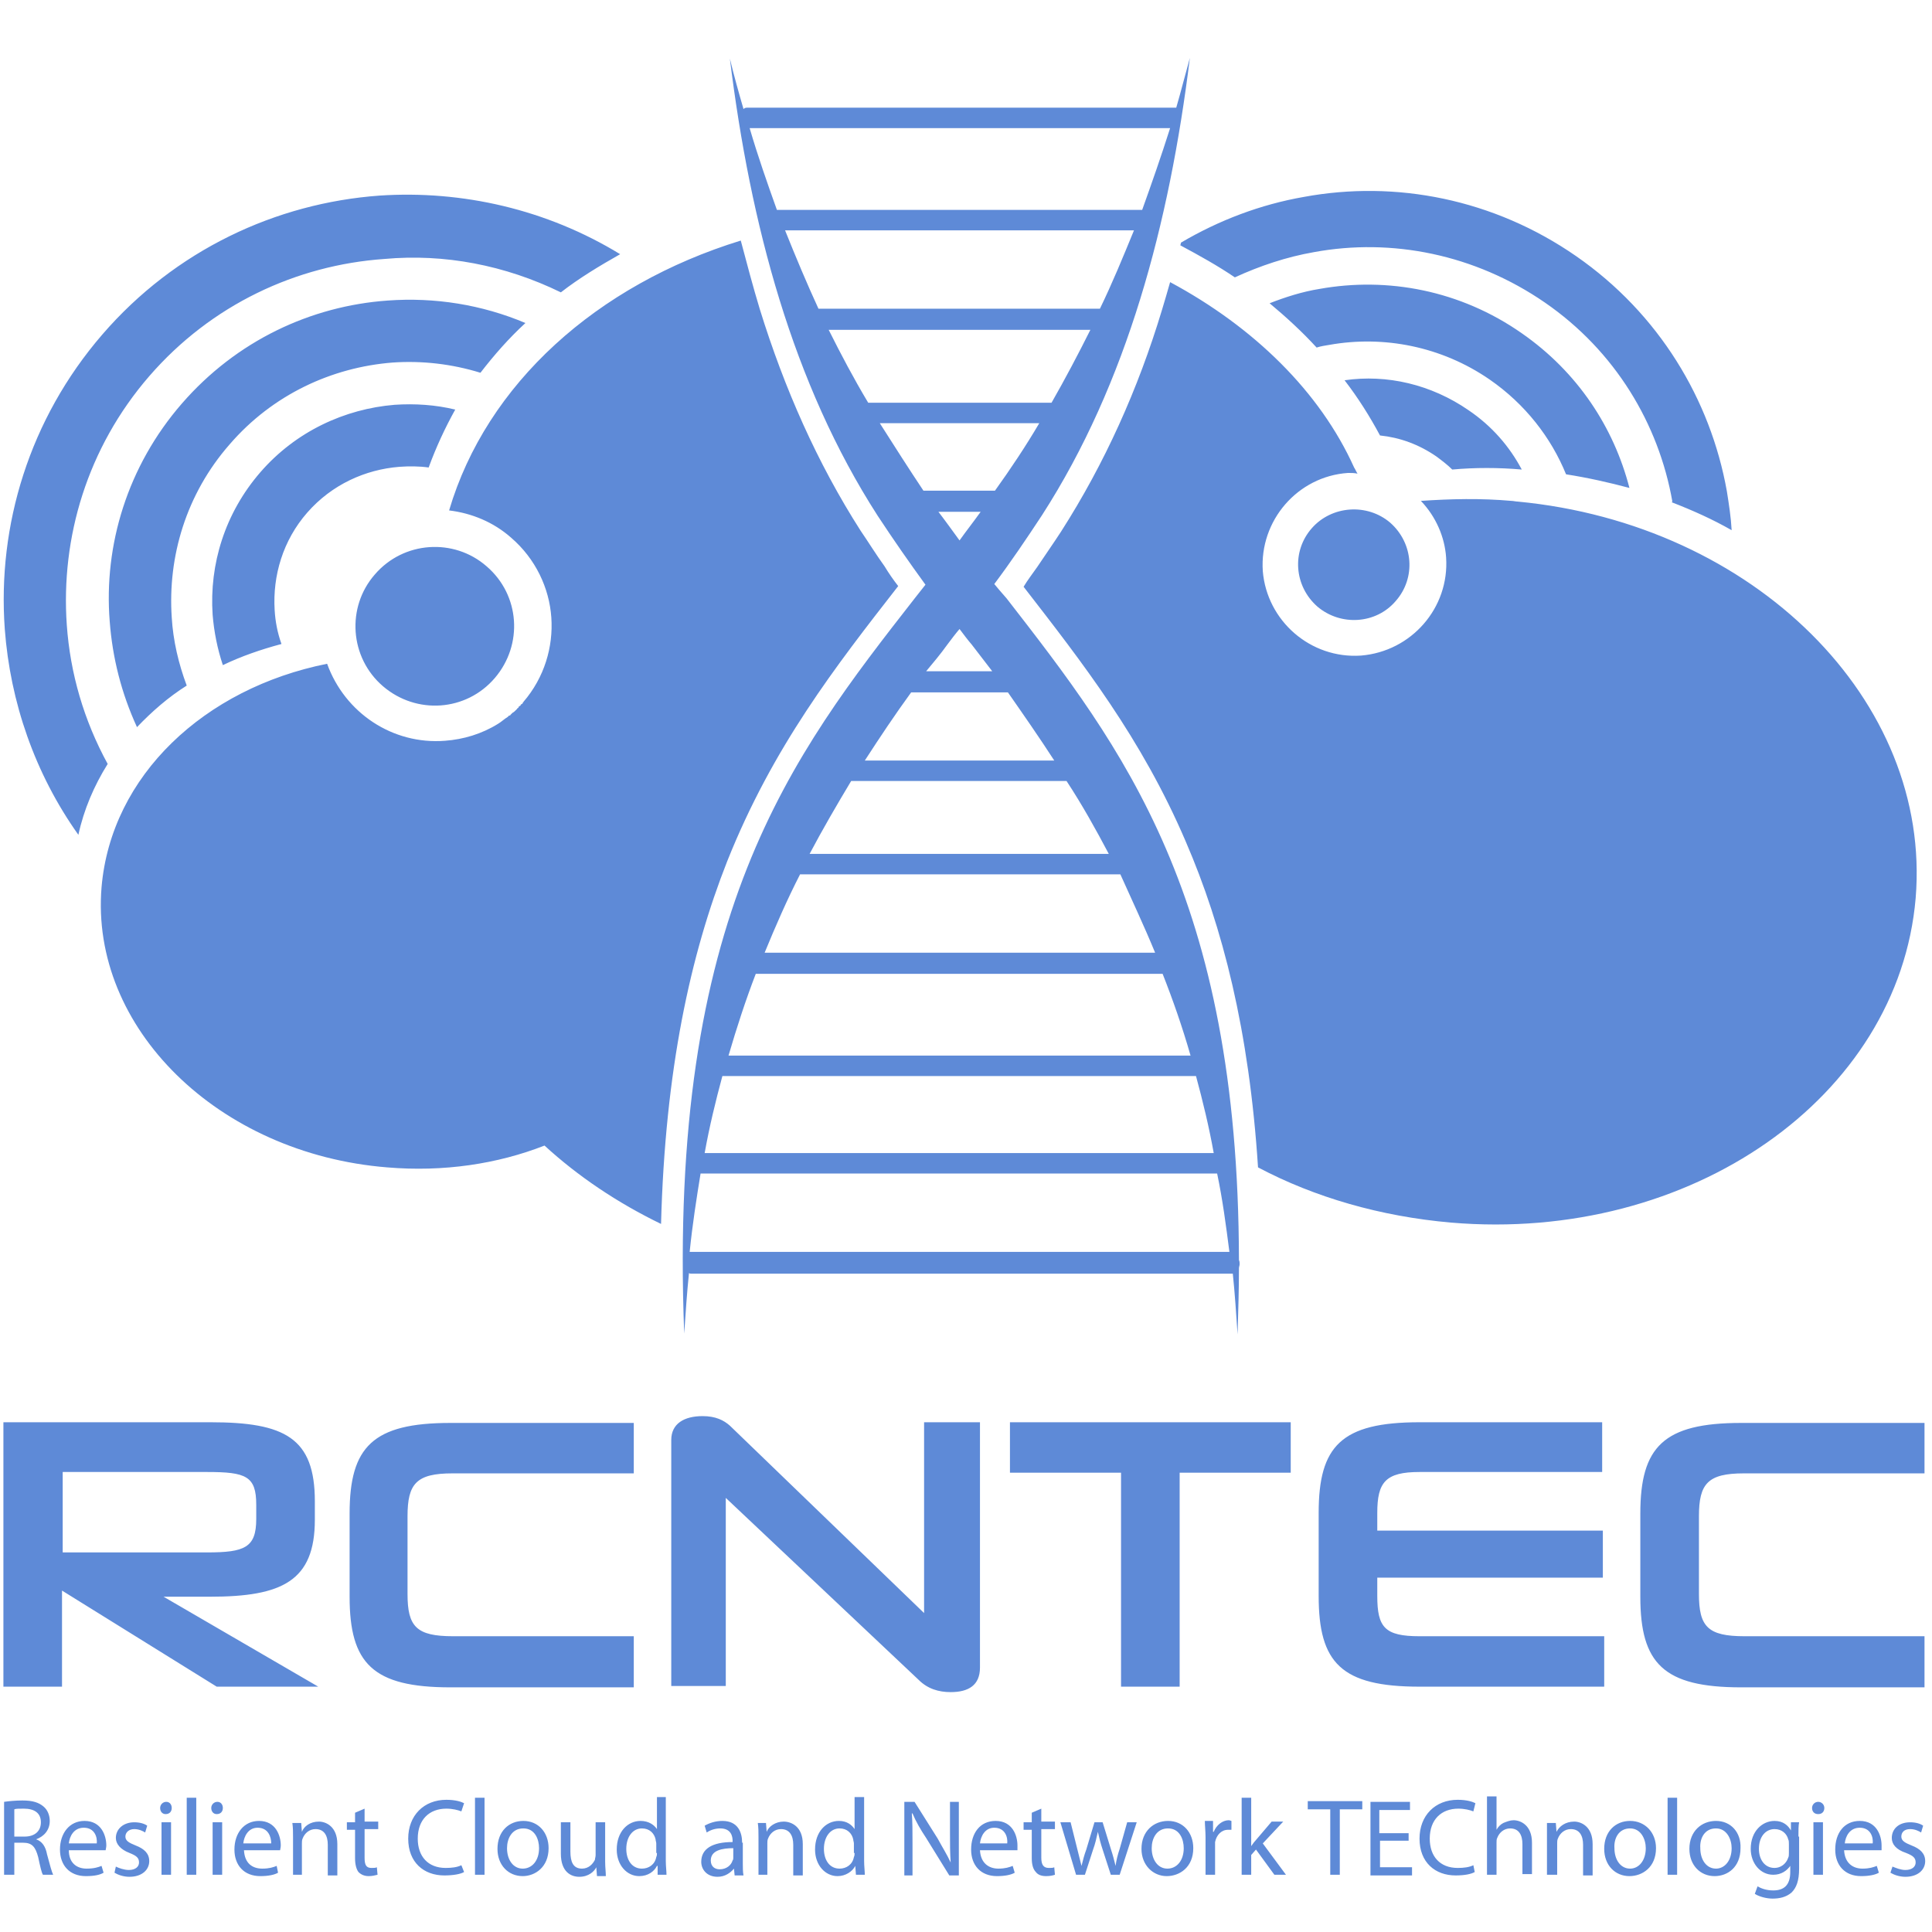
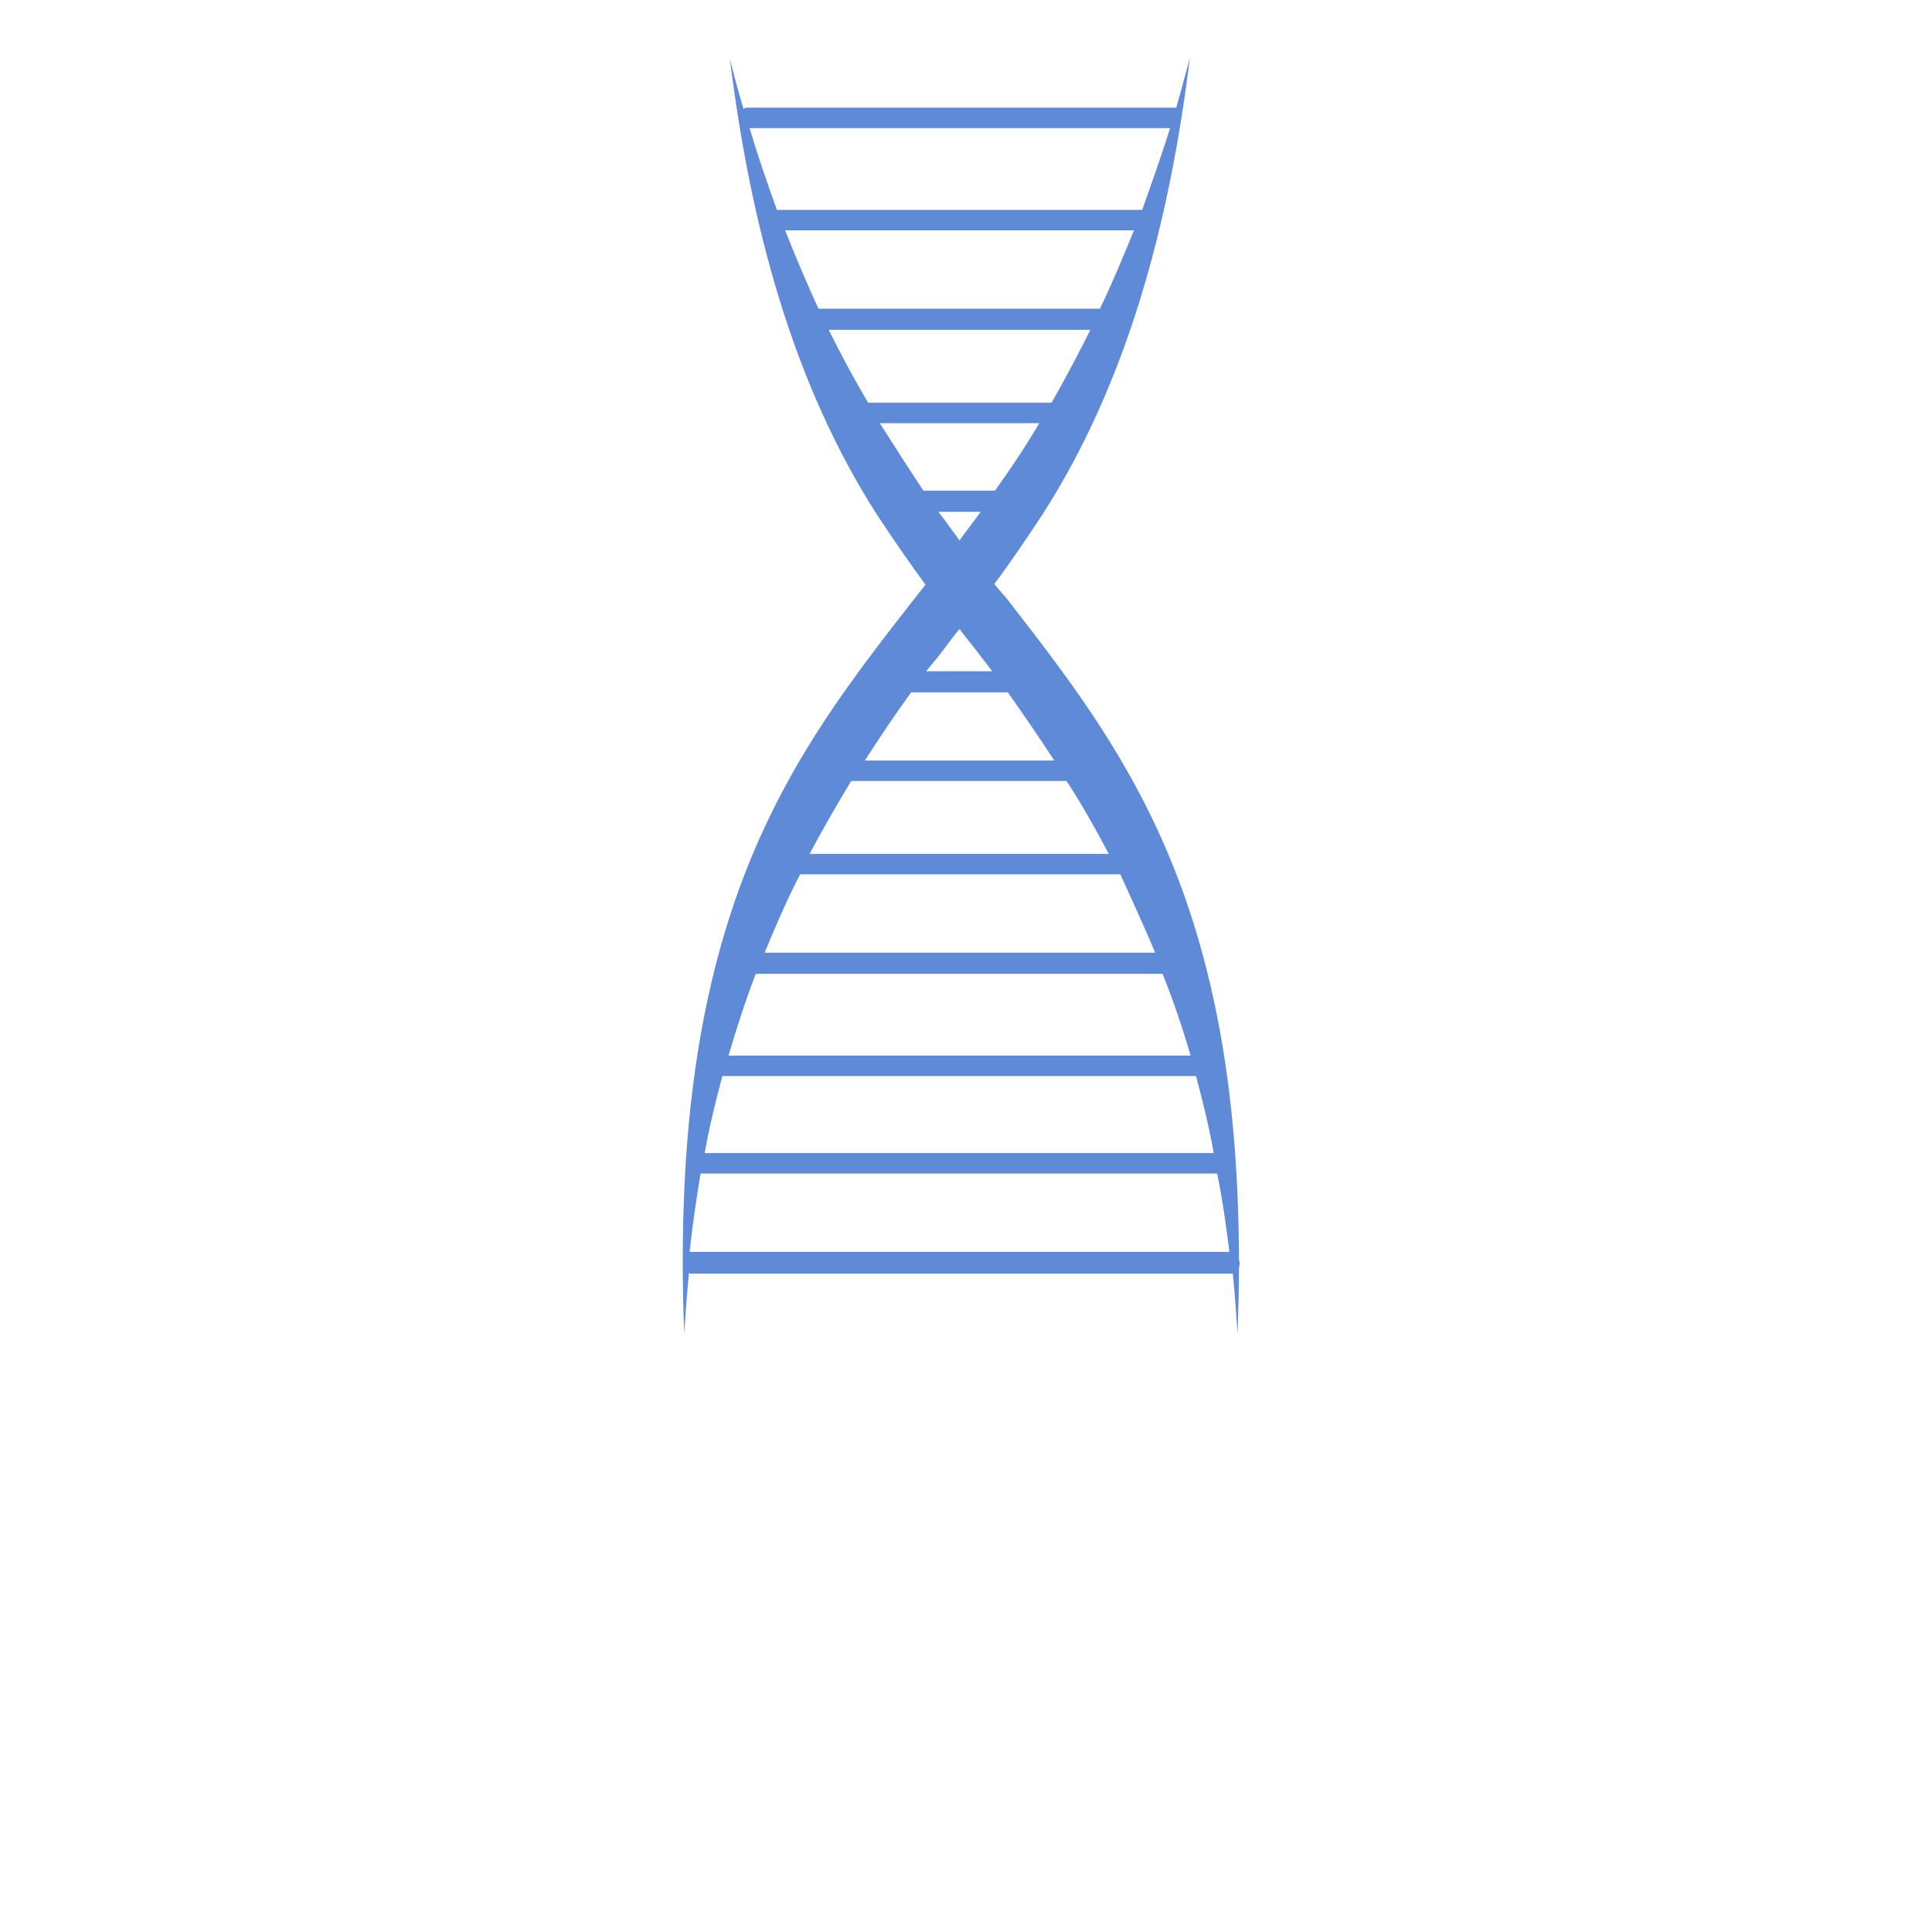
<svg xmlns="http://www.w3.org/2000/svg" width="250" height="250" viewBox="0 0 250 250" fill="none">
-   <path fill-rule="evenodd" clip-rule="evenodd" d="M41.182 218.254L21.165 206.614H27.161C36.508 206.614 40.741 204.586 40.741 196.649V194.268C40.741 186.067 36.861 184.039 27.249 184.039H0.441V218.254H8.025V205.82L28.043 218.254H41.182ZM33.157 196.561C33.157 200.265 31.658 200.882 26.808 200.882H8.113V190.476H26.808C31.835 190.476 33.157 191.005 33.157 194.709V196.561ZM82.011 218.254V211.728H58.642C53.881 211.728 52.734 210.494 52.734 206.261V196.208C52.734 191.975 53.881 190.653 58.554 190.653H82.011V184.127H58.29C48.237 184.127 45.239 187.213 45.239 195.855V206.614C45.239 215.256 48.237 218.342 58.29 218.342H82.011V218.254ZM123.016 218.959C125.309 218.959 126.808 218.078 126.808 215.785V184.039H119.577V208.73L94.445 184.48C93.651 183.774 92.593 183.245 90.918 183.245C88.537 183.245 86.861 184.215 86.861 186.332V218.166H93.916V193.827L118.872 217.372C120.018 218.518 121.429 218.959 123.016 218.959ZM152.646 218.254V190.564H167.02V184.039H130.688V190.564H145.062V218.254H152.646ZM207.584 218.254V211.728H183.687C179.189 211.728 178.219 210.582 178.219 206.526V204.145H207.408V198.06H178.219V195.767C178.219 191.799 179.277 190.476 183.687 190.476H207.32V184.039H183.687C173.545 184.039 170.635 187.125 170.635 195.767V206.526C170.635 215.168 173.545 218.254 183.687 218.254H207.584ZM249.03 218.254V211.728H225.75C220.988 211.728 219.842 210.494 219.842 206.261V196.208C219.842 191.975 220.988 190.653 225.662 190.653H249.03V184.127H225.309C215.256 184.127 212.258 187.213 212.258 195.855V206.614C212.258 215.256 215.256 218.342 225.309 218.342H249.03V218.254Z" fill="#5E8AD7" />
-   <path fill-rule="evenodd" clip-rule="evenodd" d="M187.92 60.758C187.303 60.141 186.597 59.612 185.892 59.083C183.599 57.496 181.13 56.614 178.572 56.349C177.25 53.88 175.751 51.499 173.987 49.206C179.454 48.413 185.186 49.735 190.036 53.086C193.035 55.115 195.327 57.76 196.915 60.758C193.916 60.494 190.83 60.494 187.92 60.758ZM202.647 61.376C205.468 61.817 208.202 62.434 210.848 63.139C208.819 55.291 204.146 48.148 196.915 43.122C188.978 37.566 179.542 35.802 170.724 37.39C168.52 37.742 166.315 38.448 164.287 39.242C166.403 41.005 168.52 42.945 170.371 44.974C170.9 44.797 171.518 44.709 172.047 44.621C179.013 43.386 186.509 44.797 192.77 49.118C197.356 52.293 200.706 56.614 202.647 61.376ZM216.315 64.991C219.049 66.049 221.606 67.196 224.075 68.607C223.987 66.931 223.722 65.256 223.458 63.58C221.341 51.675 214.639 40.564 203.969 33.157C193.299 25.75 180.601 23.28 168.696 25.485C163.14 26.455 157.761 28.483 152.823 31.393L152.735 31.746C155.204 33.069 157.585 34.392 159.789 35.891C163.052 34.392 166.491 33.245 170.019 32.628C180.072 30.776 190.83 32.892 199.913 39.153C208.996 45.414 214.639 54.85 216.403 64.903L216.315 64.991ZM179.895 67.637C182.893 70.282 183.246 74.779 180.601 77.778C178.043 80.776 173.458 81.04 170.46 78.483C167.461 75.838 167.109 71.34 169.754 68.342C172.311 65.432 176.897 65.079 179.895 67.637ZM55.468 60.494C54.234 60.317 52.911 60.317 51.676 60.406C47.267 60.758 42.946 62.698 39.772 66.314C36.597 69.929 35.274 74.515 35.539 78.924C35.627 80.423 35.892 81.834 36.421 83.333C33.775 84.039 31.218 84.921 28.837 86.067C28.131 83.951 27.691 81.746 27.514 79.541C27.073 73.016 29.102 66.402 33.687 61.111C38.273 55.82 44.622 52.91 51.059 52.381C53.705 52.205 56.35 52.381 58.907 52.998C57.585 55.379 56.438 57.848 55.468 60.494ZM62.17 48.236C63.934 45.944 65.874 43.739 67.99 41.799C62.347 39.418 56.262 38.448 50.177 38.889C40.213 39.594 30.601 44.092 23.546 52.205C16.491 60.317 13.405 70.547 14.198 80.423C14.551 85.097 15.698 89.683 17.726 94.092C19.666 92.064 21.782 90.212 24.163 88.713C23.105 85.891 22.4 82.892 22.223 79.894C21.694 72.046 24.075 63.933 29.719 57.496C35.274 51.058 42.946 47.531 50.795 46.914C54.587 46.649 58.467 47.09 62.17 48.236ZM72.576 37.831C74.957 35.979 77.602 34.392 80.248 32.892C70.724 27.072 59.789 24.603 49.119 25.309C35.715 26.279 22.664 32.363 13.229 43.298C3.793 54.233 -0.352 67.989 0.618 81.393C1.324 90.829 4.498 100.088 10.142 108.025C10.848 104.762 12.17 101.675 13.934 98.854C10.848 93.21 9.084 87.125 8.643 80.864C7.849 69.577 11.289 57.937 19.313 48.677C27.338 39.418 38.361 34.303 49.736 33.51C57.497 32.804 65.345 34.303 72.576 37.831ZM62.964 73.28C58.731 69.577 52.206 70.018 48.502 74.339C44.798 78.571 45.239 85.097 49.56 88.801C53.881 92.504 60.319 92.064 64.022 87.743C67.726 83.421 67.285 76.984 62.964 73.28ZM58.114 66.049C61.024 66.402 63.846 67.549 66.139 69.577C69.313 72.31 71.077 76.102 71.341 79.894C71.606 83.686 70.46 87.654 67.726 90.829C67.726 90.917 67.638 90.917 67.638 90.917V91.005L67.549 91.094C67.549 91.094 67.549 91.094 67.461 91.094C67.461 91.182 67.461 91.182 67.373 91.182V91.27L67.285 91.358H67.197C67.197 91.358 67.197 91.446 67.109 91.446V91.534L67.02 91.623C66.932 91.623 66.932 91.711 66.932 91.711L66.844 91.799L66.756 91.887C66.579 92.064 66.491 92.152 66.315 92.24C66.315 92.24 66.227 92.328 66.139 92.416L66.05 92.504C66.05 92.593 65.962 92.593 65.874 92.593L65.786 92.681L65.698 92.769C65.257 93.034 64.904 93.386 64.463 93.651C62.347 94.974 59.966 95.679 57.585 95.855C50.795 96.385 44.622 92.24 42.329 85.891C26.456 89.065 14.375 100.353 13.14 114.815C11.641 132.981 28.22 149.295 50.089 151.058C57.408 151.675 64.375 150.617 70.46 148.236C74.781 152.205 79.895 155.644 85.539 158.377C86.068 138.448 89.331 123.545 94.093 111.464C100.001 96.649 108.114 86.243 116.227 75.838C115.609 75.044 114.992 74.162 114.463 73.28C113.317 71.693 112.347 70.106 111.377 68.695C105.733 59.877 101.5 50.264 98.326 40.035C97.444 37.125 96.65 34.127 95.856 31.129C77.25 36.861 62.964 49.647 58.114 66.049ZM151.412 36.508C151.059 37.742 150.706 38.977 150.354 40.123C147.267 50.353 142.946 59.965 137.303 68.783C136.333 70.282 135.274 71.781 134.216 73.369C133.599 74.25 132.982 75.044 132.453 75.926C140.036 85.714 147.708 95.503 153.44 108.907C158.202 119.929 161.641 133.333 162.788 151.058C170.107 154.938 178.661 157.407 187.744 158.201C218.784 160.847 245.68 141.975 247.885 116.226C250.001 90.653 226.985 67.813 196.385 64.903C196.121 64.903 195.856 64.815 195.592 64.815C191.624 64.462 187.744 64.55 183.863 64.815C185.803 66.843 186.95 69.489 187.126 72.134C187.567 78.66 182.629 84.303 176.103 84.832C169.578 85.273 163.934 80.335 163.405 73.898C162.964 67.372 167.902 61.64 174.428 61.199H174.516C174.869 61.199 175.221 61.199 175.662 61.288C175.486 61.023 175.398 60.758 175.221 60.494C170.812 50.705 162.259 42.328 151.412 36.508Z" fill="#5E8AD7" />
  <path fill-rule="evenodd" clip-rule="evenodd" d="M122.576 83.421C123.105 82.716 123.634 82.011 124.163 81.393C124.692 82.099 125.222 82.804 125.751 83.421C126.633 84.568 127.514 85.714 128.396 86.861H119.842C120.724 85.802 121.694 84.656 122.576 83.421ZM128.661 75.573C130.777 72.751 132.805 69.753 134.834 66.667C145.856 49.559 151.324 28.924 153.969 7.496C153.352 9.7 152.823 11.817 152.206 13.933C152.118 13.933 152.029 13.933 151.853 13.933H96.738C96.562 13.933 96.386 13.933 96.209 14.109C95.592 11.993 94.975 9.788 94.445 7.584C97.091 29.012 102.558 49.647 113.581 66.755C115.61 69.841 117.638 72.751 119.754 75.661C119.313 76.191 118.872 76.808 118.431 77.337C102.382 97.884 86.421 118.342 88.537 172.575C88.714 169.929 88.89 167.284 89.154 164.727C89.243 164.815 89.331 164.815 89.507 164.815H159.437H159.525C159.789 167.372 159.966 170.018 160.142 172.663C160.23 169.665 160.319 166.843 160.319 164.109C160.319 163.933 160.407 163.757 160.407 163.58C160.407 163.404 160.407 163.228 160.319 163.051C160.23 115.961 145.239 96.737 130.248 77.425C129.543 76.631 129.102 76.102 128.661 75.573ZM97.003 16.578H151.412C150.266 20.194 149.031 23.721 147.797 27.16H100.53C99.296 23.721 98.061 20.194 97.003 16.578ZM101.588 29.806H146.738C145.327 33.245 143.916 36.684 142.329 39.947H105.909C104.41 36.684 102.999 33.333 101.588 29.806ZM107.232 42.681H141.095C139.507 45.855 137.832 49.03 136.068 52.116H112.347C110.495 49.03 108.819 45.855 107.232 42.681ZM113.846 54.762H134.481C132.717 57.76 130.777 60.67 128.749 63.492H119.49C117.55 60.582 115.698 57.672 113.846 54.762ZM121.43 66.226H126.897C126.015 67.46 125.045 68.695 124.163 69.93C123.193 68.607 122.312 67.372 121.43 66.226ZM159.084 161.993H89.331H89.243C89.596 158.466 90.125 155.115 90.654 151.852H157.497C158.202 155.203 158.643 158.554 159.084 161.993ZM157.056 149.206H91.183C91.8 145.767 92.594 142.504 93.475 139.242H154.763C155.645 142.504 156.439 145.767 157.056 149.206ZM154.058 136.596H94.269C95.327 132.981 96.474 129.453 97.796 126.014H150.442C151.765 129.365 152.999 132.892 154.058 136.596ZM149.472 123.28H98.943C100.354 119.841 101.853 116.402 103.528 113.139H144.975C146.474 116.49 148.061 119.841 149.472 123.28ZM143.476 110.494H104.763C106.438 107.319 108.29 104.145 110.142 101.058H138.008C140.036 104.145 141.8 107.319 143.476 110.494ZM136.421 98.413H111.906C113.846 95.415 115.786 92.504 117.902 89.594H130.424C132.453 92.504 134.481 95.415 136.421 98.413Z" fill="#5E8AD7" />
-   <path fill-rule="evenodd" clip-rule="evenodd" d="M0.617 242.593H1.852V238.448H2.998C4.145 238.448 4.586 238.977 4.938 240.3C5.203 241.535 5.379 242.328 5.556 242.593H6.878C6.702 242.24 6.438 241.27 6.085 239.947C5.908 238.977 5.468 238.272 4.674 238.007C5.644 237.654 6.438 236.861 6.438 235.626C6.438 234.921 6.173 234.215 5.644 233.774C5.027 233.245 4.233 232.981 2.91 232.981C2.028 232.981 1.147 233.069 0.529 233.157V242.593H0.617ZM1.852 234.127C2.028 234.039 2.469 234.039 3.087 234.039C4.409 234.039 5.291 234.568 5.291 235.803C5.291 236.949 4.498 237.654 3.175 237.654H1.852V234.127ZM13.669 239.418C13.669 239.33 13.757 239.065 13.757 238.801C13.757 237.566 13.139 235.626 10.935 235.626C8.995 235.626 7.76 237.214 7.76 239.33C7.76 241.358 8.995 242.769 11.111 242.769C12.258 242.769 12.963 242.593 13.404 242.328L13.139 241.446C12.699 241.623 12.169 241.799 11.2 241.799C9.965 241.799 8.907 241.094 8.907 239.418H13.669ZM8.907 238.536C8.995 237.654 9.524 236.508 10.847 236.508C12.258 236.508 12.61 237.743 12.522 238.536H8.907ZM14.815 242.328C15.256 242.593 15.961 242.857 16.755 242.857C18.342 242.857 19.312 241.975 19.312 240.829C19.312 239.859 18.695 239.242 17.549 238.801C16.667 238.448 16.226 238.184 16.226 237.654C16.226 237.125 16.667 236.684 17.372 236.684C17.99 236.684 18.519 236.949 18.783 237.125L19.048 236.244C18.695 235.979 18.078 235.803 17.372 235.803C15.961 235.803 14.991 236.684 14.991 237.831C14.991 238.625 15.609 239.33 16.755 239.771C17.637 240.124 17.99 240.388 17.99 241.005C17.99 241.535 17.549 241.975 16.667 241.975C16.05 241.975 15.344 241.711 14.991 241.535L14.815 242.328ZM22.134 242.593V235.803H20.9V242.593H22.134ZM21.517 233.157C21.076 233.157 20.723 233.51 20.723 233.951C20.723 234.392 20.988 234.744 21.429 234.744C21.958 234.744 22.222 234.392 22.222 233.951C22.222 233.51 21.958 233.157 21.517 233.157ZM24.163 242.593H25.397V232.628H24.163V242.593ZM28.748 242.593V235.803H27.513V242.593H28.748ZM28.131 233.157C27.69 233.157 27.337 233.51 27.337 233.951C27.337 234.392 27.602 234.744 28.043 234.744C28.572 234.744 28.836 234.392 28.836 233.951C28.836 233.51 28.572 233.157 28.131 233.157ZM36.244 239.418C36.244 239.33 36.332 239.065 36.332 238.801C36.332 237.566 35.715 235.626 33.51 235.626C31.57 235.626 30.335 237.214 30.335 239.33C30.335 241.358 31.57 242.769 33.686 242.769C34.745 242.769 35.538 242.593 35.979 242.328L35.803 241.446C35.362 241.623 34.833 241.799 33.951 241.799C32.628 241.799 31.658 241.094 31.57 239.418H36.244ZM31.482 238.536C31.57 237.654 32.099 236.508 33.334 236.508C34.745 236.508 35.097 237.743 35.097 238.536H31.482ZM37.831 242.593H39.066V238.536C39.066 238.36 39.066 238.095 39.154 237.919C39.418 237.214 40.035 236.684 40.829 236.684C41.975 236.684 42.416 237.566 42.416 238.713V242.681H43.651V238.624C43.651 236.332 42.152 235.714 41.27 235.714C40.124 235.714 39.33 236.332 39.066 237.037L38.977 235.891H37.831C37.919 236.508 37.919 237.037 37.919 237.743V242.593H37.831ZM45.944 234.568V235.803H44.886V236.773H45.944V240.476C45.944 241.27 46.12 241.887 46.385 242.24C46.737 242.593 47.178 242.769 47.707 242.769C48.148 242.769 48.501 242.681 48.854 242.593L48.766 241.623C48.589 241.711 48.413 241.711 48.06 241.711C47.355 241.711 47.178 241.27 47.178 240.388V236.684H48.942V235.714H47.178V234.039L45.944 234.568ZM59.7 241.358C59.171 241.623 58.466 241.711 57.672 241.711C55.379 241.711 54.057 240.212 54.057 237.919C54.057 235.45 55.556 234.039 57.76 234.039C58.554 234.039 59.26 234.215 59.7 234.392L60.053 233.333C59.7 233.157 58.995 232.893 57.76 232.893C54.85 232.893 52.822 234.921 52.822 237.919C52.822 241.005 54.85 242.681 57.496 242.681C58.642 242.681 59.612 242.505 60.053 242.24L59.7 241.358ZM61.464 242.593H62.699V232.628H61.464V242.593ZM67.725 235.626C65.873 235.626 64.374 236.949 64.374 239.242C64.374 241.358 65.785 242.769 67.637 242.769C69.224 242.769 70.988 241.623 70.988 239.154C70.988 237.125 69.665 235.626 67.725 235.626ZM67.725 236.596C69.224 236.596 69.753 238.007 69.753 239.154C69.753 240.741 68.871 241.799 67.637 241.799C66.402 241.799 65.609 240.653 65.609 239.154C65.609 237.919 66.226 236.596 67.725 236.596ZM78.307 235.803H77.073V240.035C77.073 240.3 76.984 240.476 76.984 240.653C76.72 241.182 76.191 241.799 75.309 241.799C74.162 241.799 73.81 240.917 73.81 239.595V235.803H72.575V239.859C72.575 242.24 73.898 242.857 74.956 242.857C76.191 242.857 76.896 242.152 77.161 241.623L77.249 242.769H78.395C78.395 242.24 78.307 241.623 78.307 240.917V235.803ZM85.009 232.628V236.684C84.656 236.155 83.951 235.626 82.893 235.626C81.217 235.626 79.806 237.037 79.806 239.33C79.806 241.358 81.129 242.769 82.716 242.769C83.863 242.769 84.656 242.152 85.009 241.446H85.097V242.593H86.244C86.244 242.152 86.155 241.446 86.155 240.829V232.54H85.009V232.628ZM85.009 239.771C85.009 239.947 85.009 240.124 84.921 240.3C84.745 241.27 83.951 241.799 83.069 241.799C81.746 241.799 81.041 240.653 81.041 239.242C81.041 237.743 81.834 236.596 83.069 236.596C84.039 236.596 84.656 237.214 84.833 238.007C84.833 238.184 84.921 238.36 84.921 238.536V239.771H85.009ZM96.032 238.448C96.032 237.125 95.503 235.626 93.475 235.626C92.593 235.626 91.799 235.891 91.182 236.244L91.446 237.125C91.975 236.773 92.593 236.596 93.21 236.596C94.621 236.596 94.797 237.654 94.797 238.184V238.36C92.152 238.36 90.741 239.242 90.741 240.917C90.741 241.887 91.446 242.857 92.857 242.857C93.827 242.857 94.533 242.328 94.974 241.799L95.062 242.681H96.208C96.12 242.24 96.12 241.623 96.12 241.094V238.448H96.032ZM94.886 240.388C94.886 240.476 94.886 240.653 94.797 240.741C94.621 241.358 94.004 241.887 93.122 241.887C92.505 241.887 91.975 241.535 91.975 240.741C91.975 239.418 93.475 239.154 94.886 239.154V240.388ZM98.06 242.593H99.295V238.536C99.295 238.36 99.295 238.095 99.383 237.919C99.647 237.214 100.265 236.684 101.058 236.684C102.205 236.684 102.646 237.566 102.646 238.713V242.681H103.88V238.624C103.88 236.332 102.381 235.714 101.411 235.714C100.353 235.714 99.471 236.332 99.207 237.037L99.118 235.891H98.06C98.148 236.508 98.148 237.037 98.148 237.743V242.593H98.06ZM110.582 232.628V236.684C110.229 236.155 109.612 235.626 108.554 235.626C106.879 235.626 105.468 237.037 105.468 239.33C105.468 241.358 106.79 242.769 108.378 242.769C109.436 242.769 110.318 242.152 110.67 241.446L110.759 242.593H111.905C111.905 242.152 111.817 241.446 111.817 240.829V232.54H110.582V232.628ZM110.582 239.771C110.582 239.947 110.582 240.124 110.494 240.3C110.318 241.27 109.524 241.799 108.642 241.799C107.319 241.799 106.614 240.653 106.614 239.242C106.614 237.743 107.408 236.596 108.642 236.596C109.612 236.596 110.229 237.214 110.406 238.007C110.406 238.184 110.494 238.36 110.494 238.536V239.771H110.582ZM118.078 242.593V238.536C118.078 236.949 118.078 235.803 117.99 234.656H118.078C118.519 235.714 119.136 236.773 119.841 237.831L122.84 242.681H124.074V233.157H122.928V237.125C122.928 238.624 122.928 239.771 123.016 241.005C122.575 240.035 121.958 239.065 121.341 237.919L118.342 233.157H117.02V242.681H118.078V242.593ZM131.658 239.418C131.658 239.33 131.658 239.065 131.658 238.801C131.658 237.566 131.041 235.626 128.836 235.626C126.808 235.626 125.662 237.214 125.662 239.33C125.662 241.358 126.896 242.769 129.013 242.769C130.071 242.769 130.864 242.593 131.305 242.328L131.041 241.446C130.6 241.623 130.071 241.799 129.189 241.799C127.954 241.799 126.896 241.094 126.808 239.418H131.658ZM126.808 238.536C126.896 237.654 127.425 236.508 128.66 236.508C130.071 236.508 130.423 237.743 130.335 238.536H126.808ZM133.51 234.568V235.803H132.452V236.773H133.51V240.476C133.51 241.27 133.686 241.887 134.039 242.24C134.304 242.593 134.744 242.769 135.362 242.769C135.891 242.769 136.244 242.681 136.508 242.593L136.42 241.623C136.244 241.711 136.067 241.711 135.714 241.711C135.009 241.711 134.744 241.27 134.744 240.388V236.684H136.508V235.714H134.744V234.039L133.51 234.568ZM137.214 235.803L139.242 242.593H140.388L141.446 239.33C141.711 238.624 141.887 237.831 142.064 237.037C142.24 237.831 142.416 238.536 142.681 239.33L143.739 242.593H144.886L147.09 235.803H145.856L144.886 239.242C144.621 240.035 144.445 240.741 144.356 241.446C144.18 240.741 144.004 240.035 143.739 239.242L142.681 235.803H141.623L140.565 239.33C140.3 240.035 140.124 240.741 139.947 241.446C139.771 240.741 139.595 240.035 139.418 239.33L138.536 235.803H137.214ZM151.147 235.626C149.295 235.626 147.707 236.949 147.707 239.242C147.707 241.358 149.207 242.769 150.97 242.769C152.646 242.769 154.409 241.623 154.409 239.154C154.409 237.125 153.087 235.626 151.147 235.626ZM151.147 236.596C152.646 236.596 153.175 238.007 153.175 239.154C153.175 240.741 152.293 241.799 151.058 241.799C149.824 241.799 149.03 240.653 149.03 239.154C149.03 237.919 149.647 236.596 151.147 236.596ZM155.997 242.593H157.231V238.977C157.231 238.801 157.231 238.624 157.231 238.36C157.408 237.478 158.025 236.773 158.907 236.773C159.083 236.773 159.259 236.773 159.348 236.773V235.626C159.259 235.626 159.171 235.538 158.995 235.538C158.201 235.538 157.408 236.155 157.055 237.037H156.967V235.626H155.908C155.908 236.244 155.997 236.949 155.997 237.743V242.593ZM161.905 232.628H160.67V242.593H161.905V240.035L162.522 239.33L164.903 242.593H166.402L163.404 238.536L166.05 235.714H164.55L162.522 238.095C162.346 238.272 162.081 238.624 161.905 238.889V232.628ZM172.134 242.593H173.369V234.127H176.279V233.069H169.224V234.127H172.134V242.593ZM182.187 237.214H178.483V234.215H182.452V233.157H177.337V242.681H182.716V241.623H178.572V238.184H182.275V237.214H182.187ZM190.653 241.358C190.124 241.623 189.418 241.711 188.625 241.711C186.332 241.711 185.009 240.212 185.009 237.919C185.009 235.45 186.508 234.039 188.713 234.039C189.506 234.039 190.212 234.215 190.653 234.392L190.917 233.333C190.565 233.157 189.859 232.893 188.625 232.893C185.714 232.893 183.686 234.921 183.686 237.919C183.686 241.005 185.714 242.681 188.36 242.681C189.506 242.681 190.388 242.505 190.829 242.24L190.653 241.358ZM192.416 242.593H193.651V238.448C193.651 238.184 193.651 238.007 193.739 237.831C194.004 237.125 194.621 236.596 195.415 236.596C196.561 236.596 197.002 237.478 197.002 238.624V242.505H198.237V238.448C198.237 236.155 196.737 235.538 195.856 235.538C195.415 235.538 194.974 235.714 194.533 235.891C194.18 236.067 193.827 236.42 193.651 236.773V232.452H192.416V242.593ZM200.265 242.593H201.499V238.536C201.499 238.36 201.499 238.095 201.587 237.919C201.852 237.214 202.469 236.684 203.263 236.684C204.409 236.684 204.85 237.566 204.85 238.713V242.681H206.085V238.624C206.085 236.332 204.586 235.714 203.704 235.714C202.558 235.714 201.764 236.332 201.411 237.037L201.323 235.891H200.177C200.177 236.508 200.177 237.037 200.177 237.743V242.593H200.265ZM210.935 235.626C209.083 235.626 207.584 236.949 207.584 239.242C207.584 241.358 208.995 242.769 210.847 242.769C212.522 242.769 214.286 241.623 214.286 239.154C214.286 237.125 212.875 235.626 210.935 235.626ZM210.935 236.596C212.346 236.596 212.963 238.007 212.963 239.154C212.963 240.741 212.081 241.799 210.935 241.799C209.7 241.799 208.907 240.653 208.907 239.154C208.819 237.919 209.436 236.596 210.935 236.596ZM215.785 242.593H217.02V232.628H215.785V242.593ZM222.046 235.626C220.194 235.626 218.607 236.949 218.607 239.242C218.607 241.358 220.018 242.769 221.87 242.769C223.545 242.769 225.221 241.623 225.221 239.154C225.309 237.125 223.986 235.626 222.046 235.626ZM222.046 236.596C223.457 236.596 224.074 238.007 224.074 239.154C224.074 240.741 223.192 241.799 222.046 241.799C220.811 241.799 220.018 240.653 220.018 239.154C219.93 237.919 220.547 236.596 222.046 236.596ZM232.716 237.654C232.716 236.861 232.716 236.244 232.804 235.803H231.746V236.861C231.393 236.244 230.776 235.626 229.63 235.626C228.043 235.626 226.543 236.949 226.543 239.242C226.543 241.094 227.778 242.593 229.453 242.593C230.512 242.593 231.217 242.064 231.658 241.446V242.24C231.658 244.004 230.776 244.621 229.453 244.621C228.572 244.621 227.866 244.356 227.425 244.092L227.072 245.062C227.602 245.415 228.572 245.679 229.365 245.679C230.247 245.679 231.129 245.503 231.834 244.886C232.452 244.268 232.804 243.386 232.804 241.799V237.654H232.716ZM231.482 239.771C231.482 240.035 231.482 240.212 231.393 240.388C231.129 241.182 230.423 241.711 229.63 241.711C228.307 241.711 227.602 240.565 227.602 239.242C227.602 237.654 228.483 236.684 229.63 236.684C230.6 236.684 231.217 237.302 231.393 238.007C231.482 238.184 231.482 238.36 231.482 238.624V239.771ZM235.891 242.593V235.803H234.656V242.593H235.891ZM235.274 233.157C234.833 233.157 234.48 233.51 234.48 233.951C234.48 234.392 234.744 234.744 235.274 234.744C235.803 234.744 236.067 234.392 236.067 233.951C236.067 233.51 235.714 233.157 235.274 233.157ZM243.475 239.418C243.475 239.33 243.475 239.065 243.475 238.801C243.475 237.566 242.857 235.626 240.653 235.626C238.625 235.626 237.478 237.214 237.478 239.33C237.478 241.358 238.713 242.769 240.829 242.769C241.887 242.769 242.681 242.593 243.122 242.328L242.857 241.446C242.416 241.623 241.887 241.799 241.005 241.799C239.771 241.799 238.713 241.094 238.625 239.418H243.475ZM238.713 238.536C238.801 237.654 239.33 236.508 240.653 236.508C242.064 236.508 242.416 237.743 242.328 238.536H238.713ZM244.621 242.328C245.062 242.593 245.767 242.857 246.561 242.857C248.148 242.857 249.118 241.975 249.118 240.829C249.118 239.859 248.501 239.242 247.355 238.801C246.473 238.448 246.032 238.184 246.032 237.654C246.032 237.125 246.385 236.684 247.178 236.684C247.796 236.684 248.325 236.949 248.589 237.125L248.854 236.244C248.501 235.979 247.884 235.803 247.178 235.803C245.679 235.803 244.797 236.684 244.797 237.831C244.797 238.625 245.326 239.33 246.649 239.771C247.531 240.124 247.884 240.388 247.884 241.005C247.884 241.535 247.443 241.975 246.561 241.975C245.944 241.975 245.326 241.711 244.886 241.535L244.621 242.328Z" fill="#5E8AD7" />
</svg>